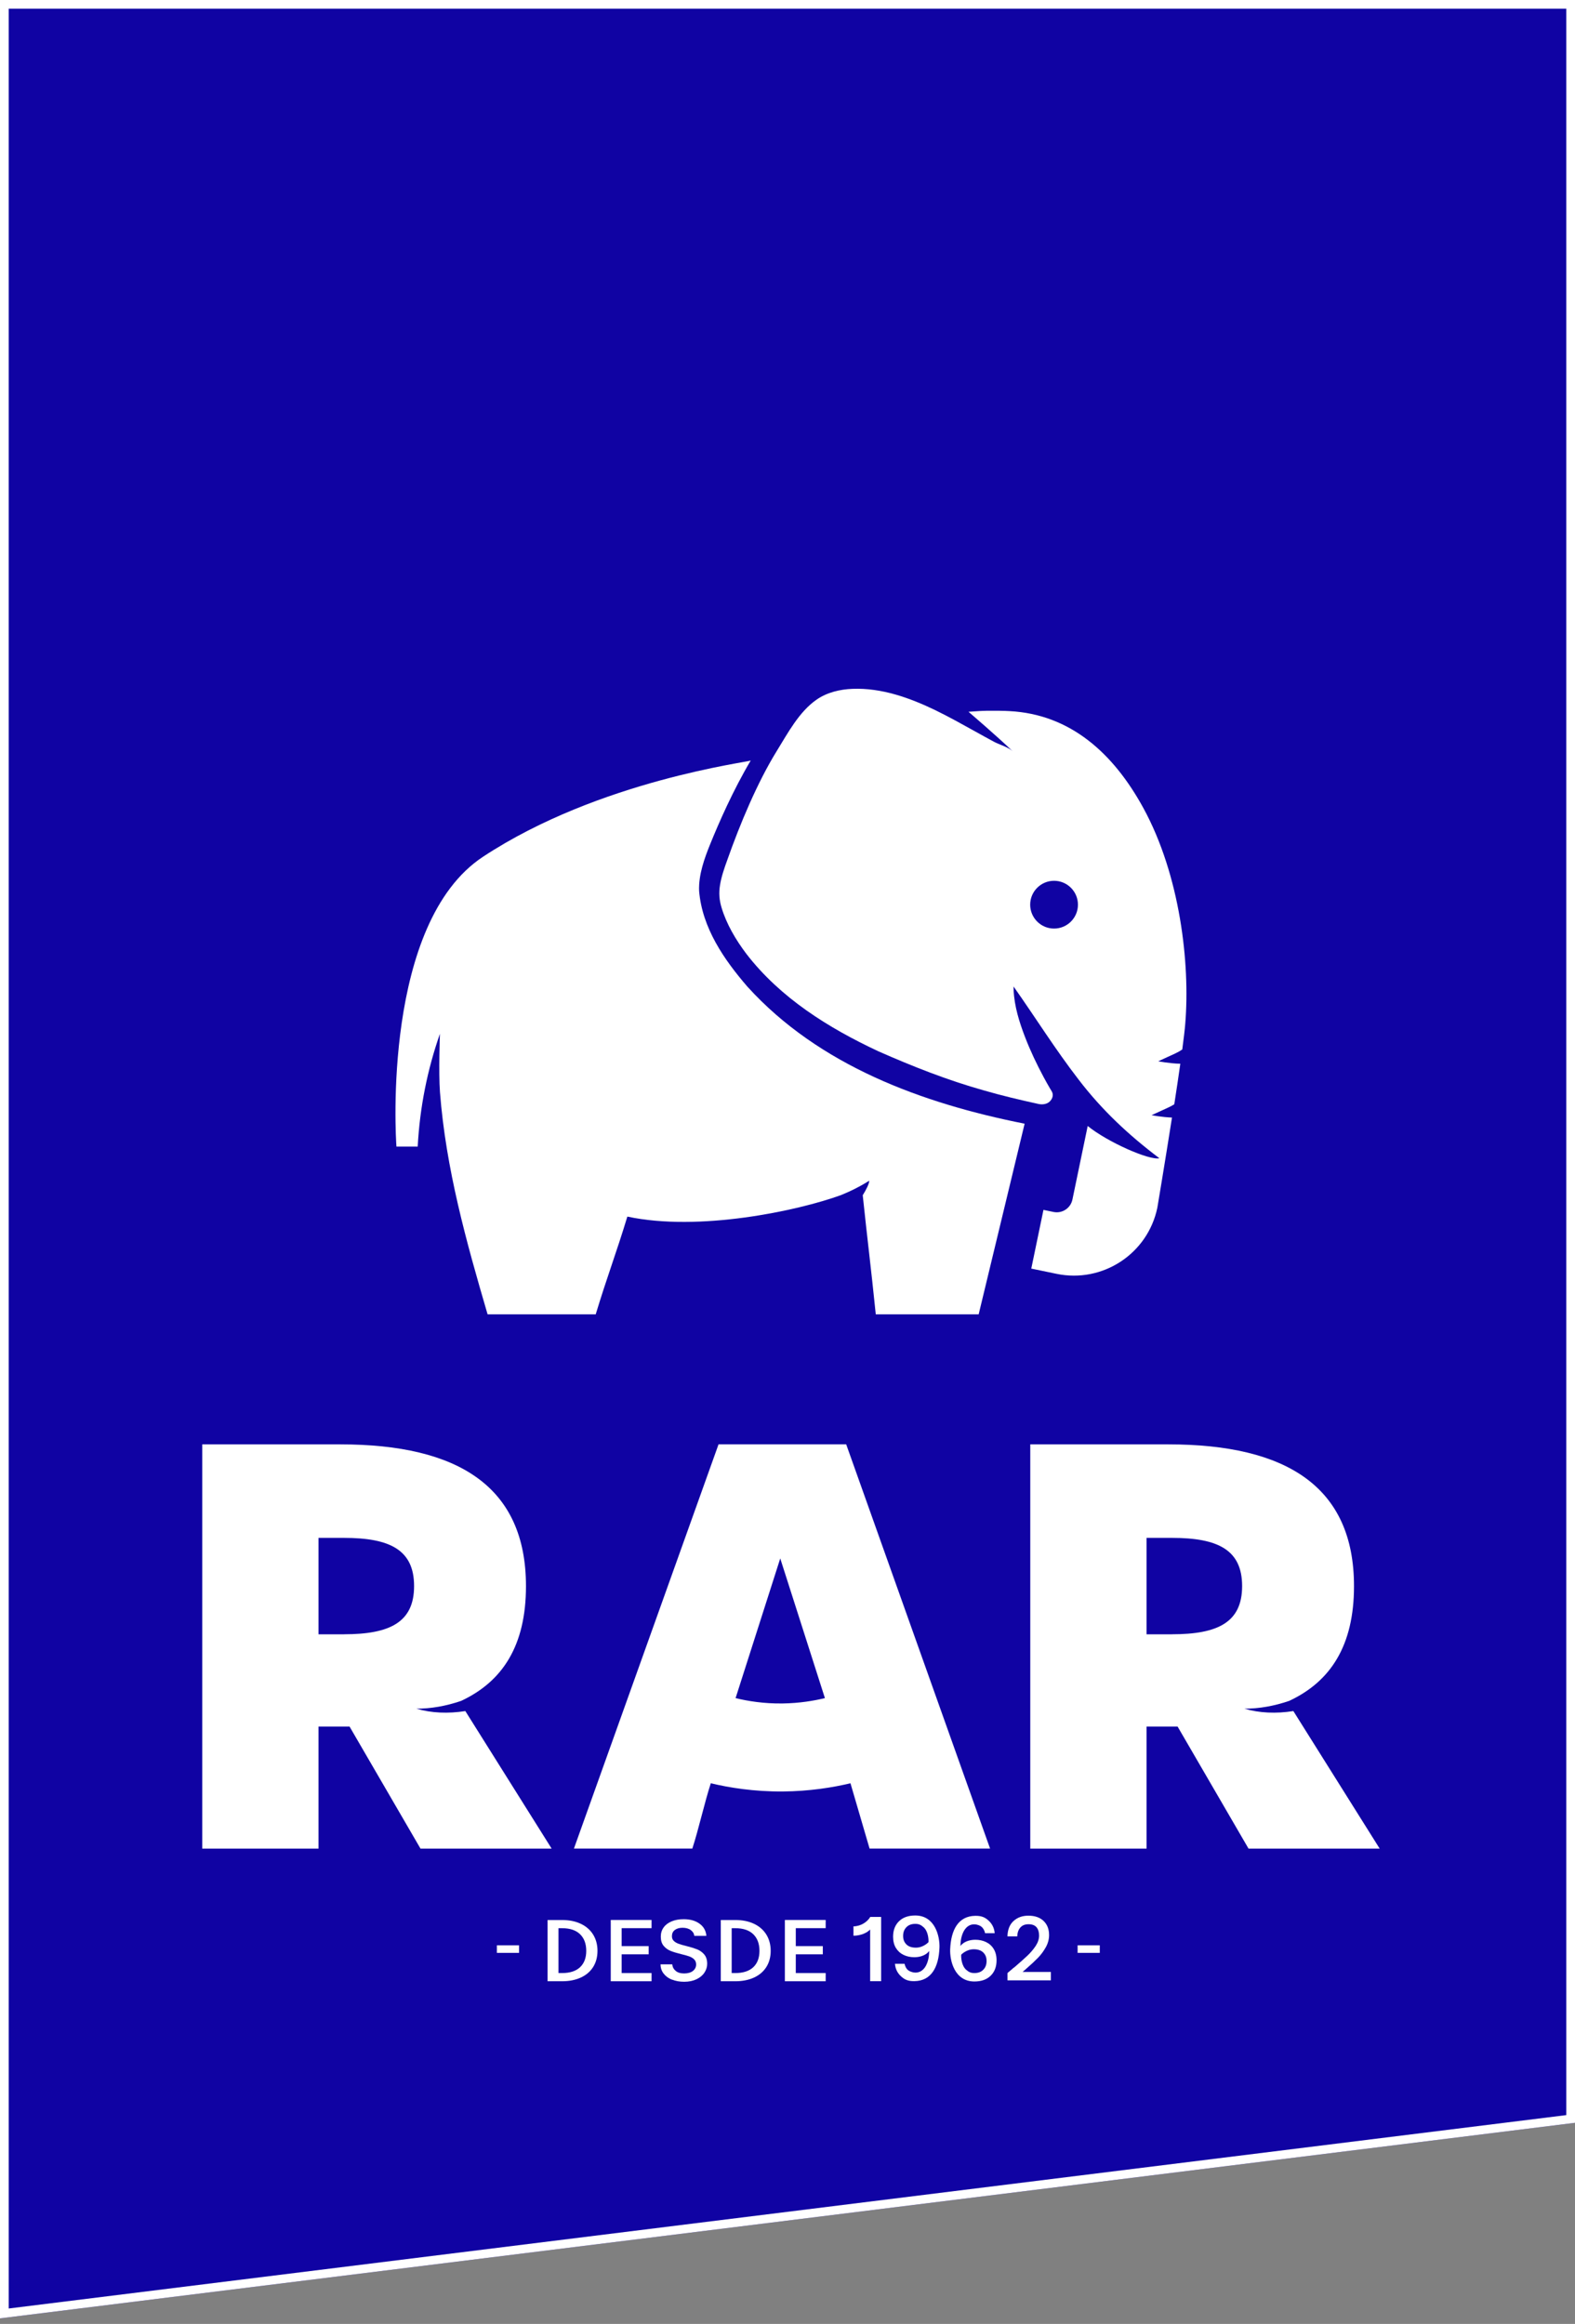
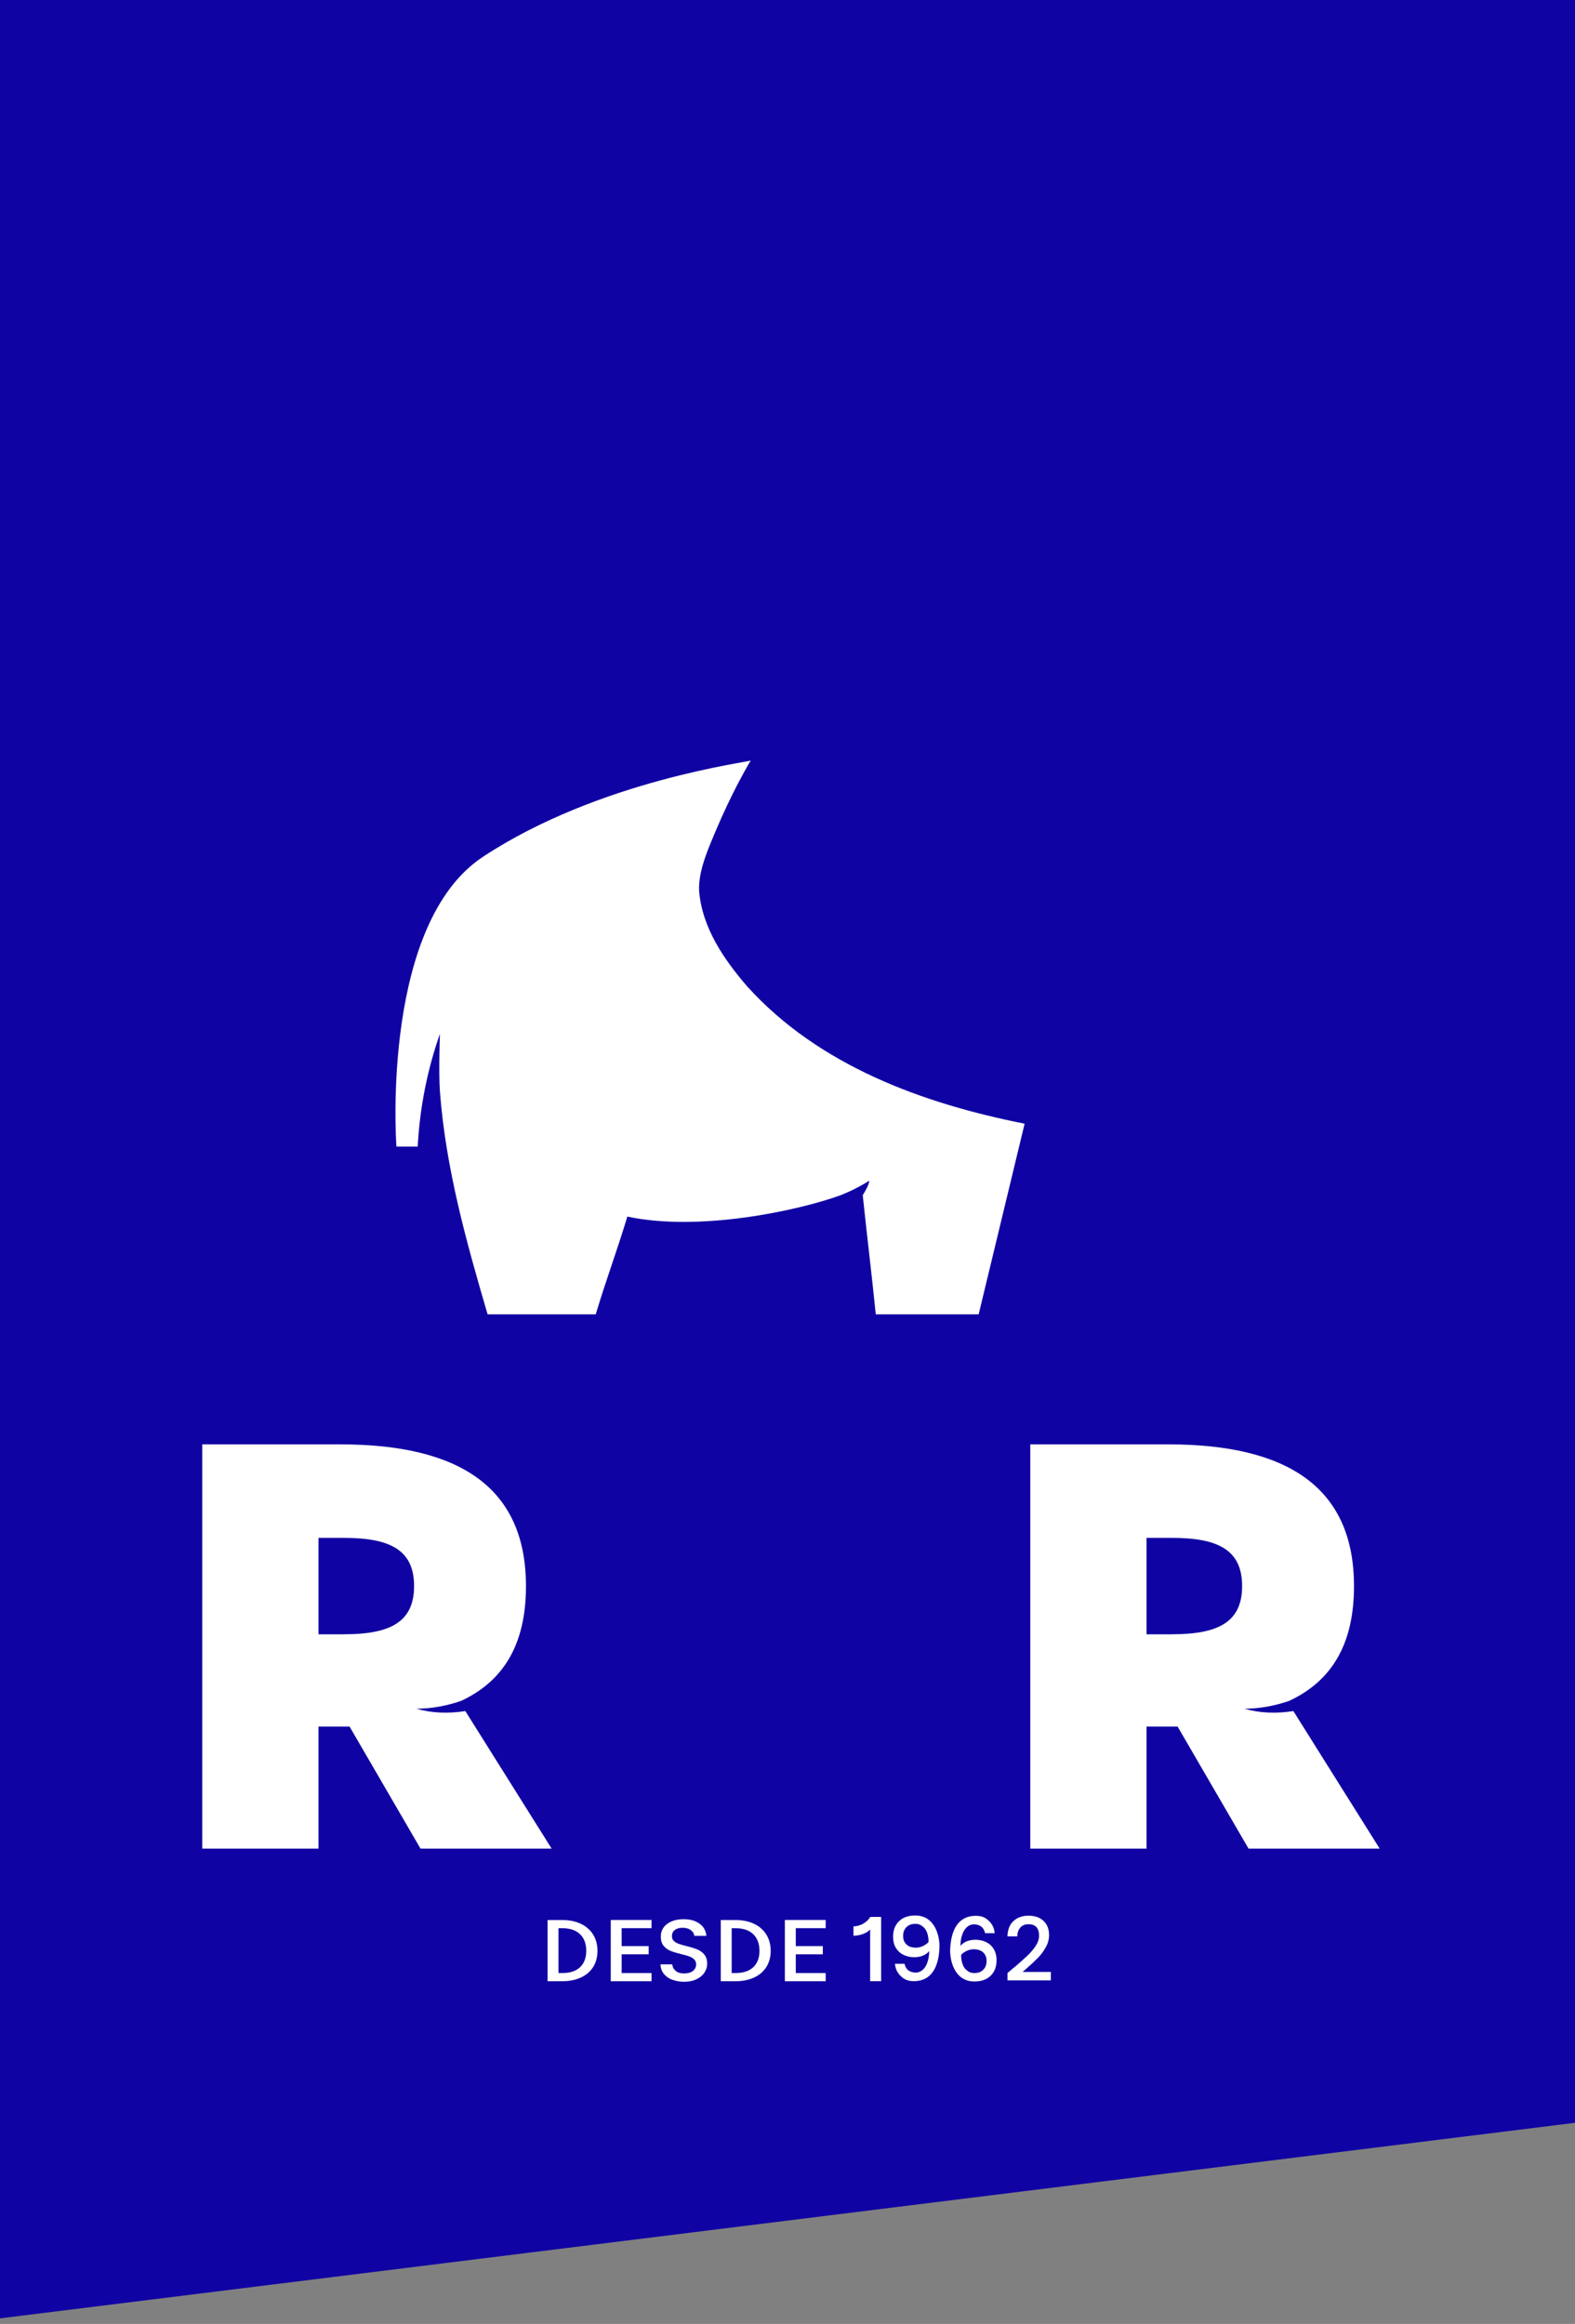
<svg xmlns="http://www.w3.org/2000/svg" width="100%" height="100%" viewBox="0 0 181 267" xml:space="preserve" style="fill-rule:evenodd;clip-rule:evenodd;stroke-linejoin:round;stroke-miterlimit:2;">
  <rect x="0" y="0" width="181" height="267" fill="#808080" stroke="none" />
  <path d="M0,266.363L181,243.895L181,-0.002L0,0L0,266.363Z" style="fill:rgb(16,3,163);fill-rule:nonzero;" />
-   <path d="M0,266.363L181,243.895L181,-0.002L0,0L0,266.363ZM1,265.231L1,1C1,1 180,0.998 180,0.998C180,0.998 180,243.011 180,243.011C180,243.011 1,265.231 1,265.231L1,265.231Z" style="fill:white;" />
  <g transform="matrix(1,0,0,1,-0.5,0.501)">
-     <path d="M121.634,106.185C120.119,106.185 118.889,104.955 118.889,103.441C118.889,101.926 120.119,100.696 121.634,100.696C123.148,100.696 124.378,101.926 124.378,103.441C124.378,104.955 123.148,106.185 121.634,106.185ZM132.841,127.626L134.815,126.719C135.05,126.61 135.257,126.495 135.449,126.374C135.7,124.751 135.941,123.154 136.143,121.717C134.88,121.684 133.606,121.432 133.606,121.432L135.58,120.525C135.875,120.388 136.138,120.235 136.367,120.077C136.531,118.841 136.657,117.802 136.712,117.092C137.275,110.187 136.121,100.062 131.89,92.326C128.473,86.077 123.536,81.567 116.517,81.201C116.309,81.19 116.118,81.179 115.926,81.174L115.751,81.174C115.626,81.174 115.5,81.163 115.385,81.163L113.849,81.163C113.745,81.163 113.641,81.168 113.537,81.174L113.466,81.174C113.346,81.174 113.231,81.185 113.111,81.19C112.673,81.212 112.247,81.245 111.799,81.277C111.799,81.277 115.177,84.164 116.877,85.815C116.396,85.345 115.358,85.055 114.756,84.738C114.013,84.339 113.275,83.929 112.537,83.519C111.05,82.693 109.557,81.857 108.026,81.113C105.069,79.681 101.81,78.511 98.47,78.642C97.021,78.697 95.529,79.052 94.332,79.889C92.32,81.294 91.041,83.721 89.778,85.766C87.525,89.407 85.53,94.201 84.098,98.258C83.726,99.275 83.398,100.242 83.25,101.161C83.092,102.079 83.157,102.91 83.425,103.79C83.988,105.655 85.038,107.459 86.284,109.104C90.188,114.156 95.677,117.589 101.439,120.284C105.369,122.017 109.388,123.608 113.543,124.773C115.609,125.374 117.763,125.882 119.835,126.336C120.212,126.418 120.682,126.391 121.011,126.156C121.388,125.888 121.623,125.374 121.393,124.937C121.333,124.816 121.251,124.702 121.185,124.587C120.928,124.149 120.677,123.701 120.436,123.253C119.638,121.766 118.906,120.23 118.299,118.65C117.637,116.933 117.069,115.113 116.987,113.265C116.981,113.123 116.976,112.98 116.976,112.838C119.545,116.479 121.776,120.071 124.46,123.543C127.123,127.025 130.2,129.906 133.738,132.574C132.579,132.842 127.768,130.71 125.499,128.867L123.744,137.319C123.536,138.314 122.563,138.949 121.574,138.746L120.415,138.506L119.015,145.252L121.918,145.853C127.216,146.952 132.404,143.552 133.503,138.254C133.503,138.254 134.355,133.192 135.186,127.9C133.984,127.851 132.819,127.621 132.819,127.621" style="fill:white;fill-rule:nonzero;" />
-   </g>
+     </g>
  <g transform="matrix(1,0,0,1,-0.5,0.501)">
    <path d="M86.389,112.855C83.715,109.76 81.19,106.114 80.84,101.85C80.769,100.002 81.463,98.099 82.103,96.514C83.13,93.988 84.738,90.309 86.777,86.87C86.668,87.062 69.397,89.112 56.014,97.93C44.457,105.545 45.971,130.081 46.059,131.235L48.503,131.235C48.743,126.713 49.623,122.367 51.056,118.278C51.056,118.278 50.892,122.706 51.061,124.975C51.739,133.782 54.084,142.147 56.534,150.506L68.96,150.506C70.256,146.225 71.294,143.557 72.596,139.277C80.807,141.031 92.124,138.631 97.137,136.811C97.421,136.696 97.716,136.57 98.044,136.423C98.93,136.018 99.717,135.581 100.395,135.154C100.395,135.51 100.007,136.248 99.646,136.822C100.198,142.103 100.565,144.836 101.144,150.506L112.969,150.506L118.25,128.605C106.507,126.276 94.633,121.941 86.389,112.855Z" style="fill:white;fill-rule:nonzero;" />
  </g>
  <g transform="matrix(1,0,0,1,-0.5,0.501)">
-     <path d="M95.3,194.602L90.166,178.551L85.033,194.602C86.416,194.936 88.264,195.247 90.451,195.215C92.375,195.187 94.021,194.908 95.294,194.602M83.076,165.441L97.744,165.441L114.281,211.889L100.433,211.889L98.236,204.383C96.202,204.869 93.556,205.301 90.456,205.328C87.132,205.35 84.311,204.891 82.185,204.383C81.479,206.553 80.774,209.713 80.063,211.889L66.456,211.889L83.076,165.441Z" style="fill:white;fill-rule:nonzero;" />
-   </g>
+     </g>
  <g transform="matrix(1,0,0,1,-0.5,0.501)">
    <path d="M40.023,187.271L37.103,187.271L37.103,176.19L40.023,176.19C45.32,176.19 48.087,177.573 48.087,181.728C48.087,185.882 45.315,187.266 40.023,187.266M53.975,196.089C51.996,196.401 50.071,196.319 48.355,195.816C50.016,195.816 51.76,195.515 53.493,194.919C58.255,192.694 60.945,188.567 60.945,181.738C60.945,170.334 53.215,165.447 39.613,165.447L23.742,165.447L23.742,211.894L37.103,211.894L37.103,197.872L40.673,197.872L48.825,211.894L63.897,211.894L53.98,196.095L53.975,196.089Z" style="fill:white;fill-rule:nonzero;" />
  </g>
  <g transform="matrix(1,0,0,1,-0.5,0.501)">
    <path d="M135.181,187.271L132.262,187.271L132.262,176.19L135.181,176.19C140.479,176.19 143.245,177.573 143.245,181.728C143.245,185.882 140.479,187.266 135.181,187.266M149.133,196.089C147.154,196.401 145.229,196.319 143.513,195.816C145.175,195.816 146.919,195.515 148.652,194.919C153.413,192.694 156.103,188.567 156.103,181.738C156.103,170.334 148.373,165.447 134.771,165.447L118.9,165.447L118.9,211.894L132.262,211.894L132.262,197.872L135.832,197.872L143.983,211.894L159.055,211.894L149.138,196.095L149.133,196.089Z" style="fill:white;fill-rule:nonzero;" />
  </g>
  <g transform="matrix(1,0,0,1,-0.5,0.501)">
    <path d="M67.156,225.523C67.632,225.075 67.872,224.452 67.872,223.637C67.872,222.823 67.632,222.183 67.156,221.724C66.681,221.265 65.992,221.035 65.095,221.035L64.68,221.035L64.68,226.19L65.095,226.19C65.992,226.19 66.681,225.966 67.156,225.523ZM67.238,220.527C67.851,220.816 68.326,221.226 68.66,221.762C68.993,222.298 69.163,222.927 69.163,223.637C69.163,224.348 68.993,224.977 68.66,225.502C68.326,226.026 67.851,226.431 67.238,226.71C66.626,226.989 65.91,227.131 65.095,227.131L63.428,227.131L63.428,220.095L65.095,220.095C65.91,220.095 66.626,220.237 67.238,220.527Z" style="fill:white;fill-rule:nonzero;" />
  </g>
  <g transform="matrix(1,0,0,1,-0.5,0.501)">
    <path d="M87.062,225.523C87.537,225.075 87.778,224.452 87.778,223.637C87.778,222.823 87.537,222.183 87.062,221.724C86.586,221.265 85.897,221.035 85,221.035L84.585,221.035L84.585,226.19L85,226.19C85.897,226.19 86.586,225.966 87.062,225.523ZM87.144,220.527C87.756,220.816 88.231,221.226 88.565,221.762C88.898,222.298 89.068,222.927 89.068,223.637C89.068,224.348 88.898,224.977 88.565,225.502C88.231,226.026 87.756,226.431 87.144,226.71C86.531,226.989 85.815,227.131 85,227.131L83.333,227.131L83.333,220.095L85,220.095C85.815,220.095 86.531,220.237 87.144,220.527Z" style="fill:white;fill-rule:nonzero;" />
  </g>
  <g transform="matrix(1,0,0,1,-0.5,0.501)">
    <path d="M71.939,221.03L71.939,223.096L75.045,223.096L75.045,224.036L71.939,224.036L71.939,226.19L75.378,226.19L75.378,227.131L70.688,227.131L70.688,220.089L75.378,220.089L75.378,221.03L71.939,221.03Z" style="fill:white;fill-rule:nonzero;" />
  </g>
  <g transform="matrix(1,0,0,1,-0.5,0.501)">
    <path d="M91.954,221.03L91.954,223.096L95.059,223.096L95.059,224.036L91.954,224.036L91.954,226.19L95.387,226.19L95.387,227.131L90.696,227.131L90.696,220.089L95.387,220.089L95.387,221.03L91.954,221.03Z" style="fill:white;fill-rule:nonzero;" />
  </g>
  <g transform="matrix(1,0,0,1,-0.5,0.501)">
    <path d="M77.734,226.956C77.324,226.792 77.002,226.557 76.766,226.251C76.531,225.95 76.411,225.595 76.411,225.19L77.756,225.19C77.783,225.496 77.915,225.742 78.15,225.939C78.379,226.136 78.707,226.234 79.123,226.234C79.538,226.234 79.894,226.136 80.134,225.944C80.375,225.753 80.5,225.502 80.5,225.201C80.5,224.966 80.424,224.769 80.276,224.621C80.129,224.474 79.937,224.359 79.713,224.277C79.489,224.195 79.177,224.108 78.784,224.015C78.286,223.894 77.876,223.769 77.565,223.643C77.253,223.517 76.985,223.326 76.766,223.063C76.548,222.801 76.439,222.451 76.439,222.008C76.439,221.604 76.548,221.248 76.766,220.948C76.985,220.641 77.297,220.412 77.69,220.248C78.09,220.084 78.543,220.002 79.068,220.002C79.812,220.002 80.418,220.171 80.889,220.516C81.364,220.855 81.627,221.325 81.676,221.915L80.287,221.915C80.265,221.658 80.134,221.44 79.894,221.259C79.653,221.079 79.331,220.986 78.937,220.986C78.576,220.986 78.281,221.068 78.057,221.237C77.827,221.407 77.718,221.647 77.718,221.964C77.718,222.178 77.789,222.358 77.931,222.495C78.073,222.631 78.254,222.741 78.478,222.823C78.696,222.905 78.997,222.992 79.38,223.085C79.888,223.211 80.298,223.342 80.621,223.468C80.938,223.594 81.211,223.796 81.435,224.058C81.659,224.326 81.769,224.682 81.769,225.124C81.769,225.485 81.665,225.819 81.457,226.136C81.249,226.453 80.943,226.71 80.544,226.901C80.145,227.092 79.675,227.191 79.128,227.191C78.614,227.191 78.15,227.109 77.74,226.945" style="fill:white;fill-rule:nonzero;" />
  </g>
  <g transform="matrix(1,0,0,1,-0.5,0.501)">
    <path d="M107.201,222.637C107.229,222.287 107.152,221.352 106.616,220.904C106.348,220.674 106.119,220.538 105.687,220.538C105.255,220.538 104.911,220.663 104.665,220.92C104.413,221.177 104.287,221.505 104.287,221.921C104.287,222.336 104.408,222.637 104.654,222.888C104.894,223.14 105.266,223.271 105.758,223.271C106.627,223.271 107.201,222.642 107.201,222.642M104.905,225.89C105.135,226.065 106.086,226.469 106.753,225.589C107.021,225.234 107.283,224.567 107.283,223.654C107.114,223.883 106.879,224.058 106.573,224.184C106.266,224.31 105.933,224.37 105.578,224.37C105.118,224.37 104.708,224.282 104.337,224.102C103.965,223.922 103.67,223.654 103.456,223.304C103.243,222.954 103.134,222.517 103.134,222.014C103.134,221.27 103.363,220.68 103.812,220.237C104.265,219.794 104.889,219.575 105.681,219.575C107.978,219.575 108.513,222.008 108.464,223.266C108.377,225.545 107.507,227.092 105.583,227.12C104.829,227.131 104.435,226.928 104.03,226.551C103.626,226.174 103.396,225.698 103.347,225.124L104.451,225.124C104.522,225.463 104.67,225.72 104.905,225.895" style="fill:white;fill-rule:nonzero;" />
  </g>
  <g transform="matrix(1,0,0,1,-0.5,0.501)">
    <path d="M110.963,224.091C110.935,224.441 111.012,225.376 111.548,225.824C111.816,226.054 112.045,226.19 112.477,226.19C112.909,226.19 113.253,226.065 113.499,225.808C113.751,225.556 113.877,225.223 113.877,224.807C113.877,224.392 113.756,224.091 113.51,223.84C113.264,223.588 112.898,223.457 112.401,223.457C111.531,223.457 110.957,224.086 110.957,224.086M113.253,220.838C113.024,220.663 112.073,220.259 111.406,221.144C111.138,221.5 110.875,222.167 110.875,223.08C111.045,222.85 111.28,222.675 111.586,222.549C111.892,222.424 112.226,222.364 112.581,222.364C113.035,222.364 113.45,222.451 113.822,222.631C114.194,222.812 114.489,223.074 114.702,223.43C114.915,223.785 115.025,224.211 115.025,224.72C115.025,225.463 114.801,226.054 114.347,226.497C113.893,226.939 113.27,227.158 112.477,227.158C110.181,227.158 109.645,224.731 109.694,223.468C109.787,221.188 110.651,219.641 112.576,219.614C113.33,219.603 113.724,219.805 114.128,220.182C114.533,220.559 114.762,221.035 114.811,221.609L113.707,221.609C113.636,221.27 113.483,221.013 113.253,220.838Z" style="fill:white;fill-rule:nonzero;" />
  </g>
  <g transform="matrix(1,0,0,1,-0.5,0.501)">
    <path d="M117.031,225.562C117.687,225.004 118.206,224.539 118.583,224.179C118.966,223.818 119.278,223.441 119.535,223.052C119.786,222.659 119.912,222.271 119.912,221.877C119.912,221.483 119.813,221.155 119.617,220.926C119.42,220.696 119.114,220.581 118.698,220.581C118.283,220.581 117.982,220.707 117.758,220.959C117.534,221.21 117.419,221.549 117.403,221.975L116.276,221.975C116.298,221.205 116.528,220.62 116.976,220.21C117.424,219.8 117.993,219.597 118.682,219.597C119.425,219.597 120.01,219.8 120.431,220.204C120.852,220.609 121.06,221.15 121.06,221.822C121.06,222.309 120.934,222.774 120.683,223.227C120.431,223.676 120.136,224.075 119.792,224.43C119.447,224.785 119.01,225.195 118.474,225.66L118.015,226.065L121.268,226.065L121.268,227.027L116.282,227.027L116.282,226.185L117.02,225.556L117.031,225.562Z" style="fill:white;fill-rule:nonzero;" />
  </g>
  <g transform="matrix(1,0,0,1,-0.5,0.501)">
    <path d="M101.762,219.739L101.762,227.125L100.499,227.125L100.499,221.183C100.165,221.554 99.428,221.899 98.58,221.899L98.58,220.827C99.477,220.8 100.165,220.308 100.515,219.739L101.762,219.739Z" style="fill:white;fill-rule:nonzero;" />
  </g>
  <g transform="matrix(1,0,0,1,-0.5,0.501)">
-     <rect x="57.6" y="223.003" width="2.548" height="0.869" style="fill:white;" />
-   </g>
+     </g>
  <g transform="matrix(1,0,0,1,-0.5,0.501)">
-     <rect x="124.34" y="223.003" width="2.547" height="0.869" style="fill:white;" />
-   </g>
+     </g>
</svg>